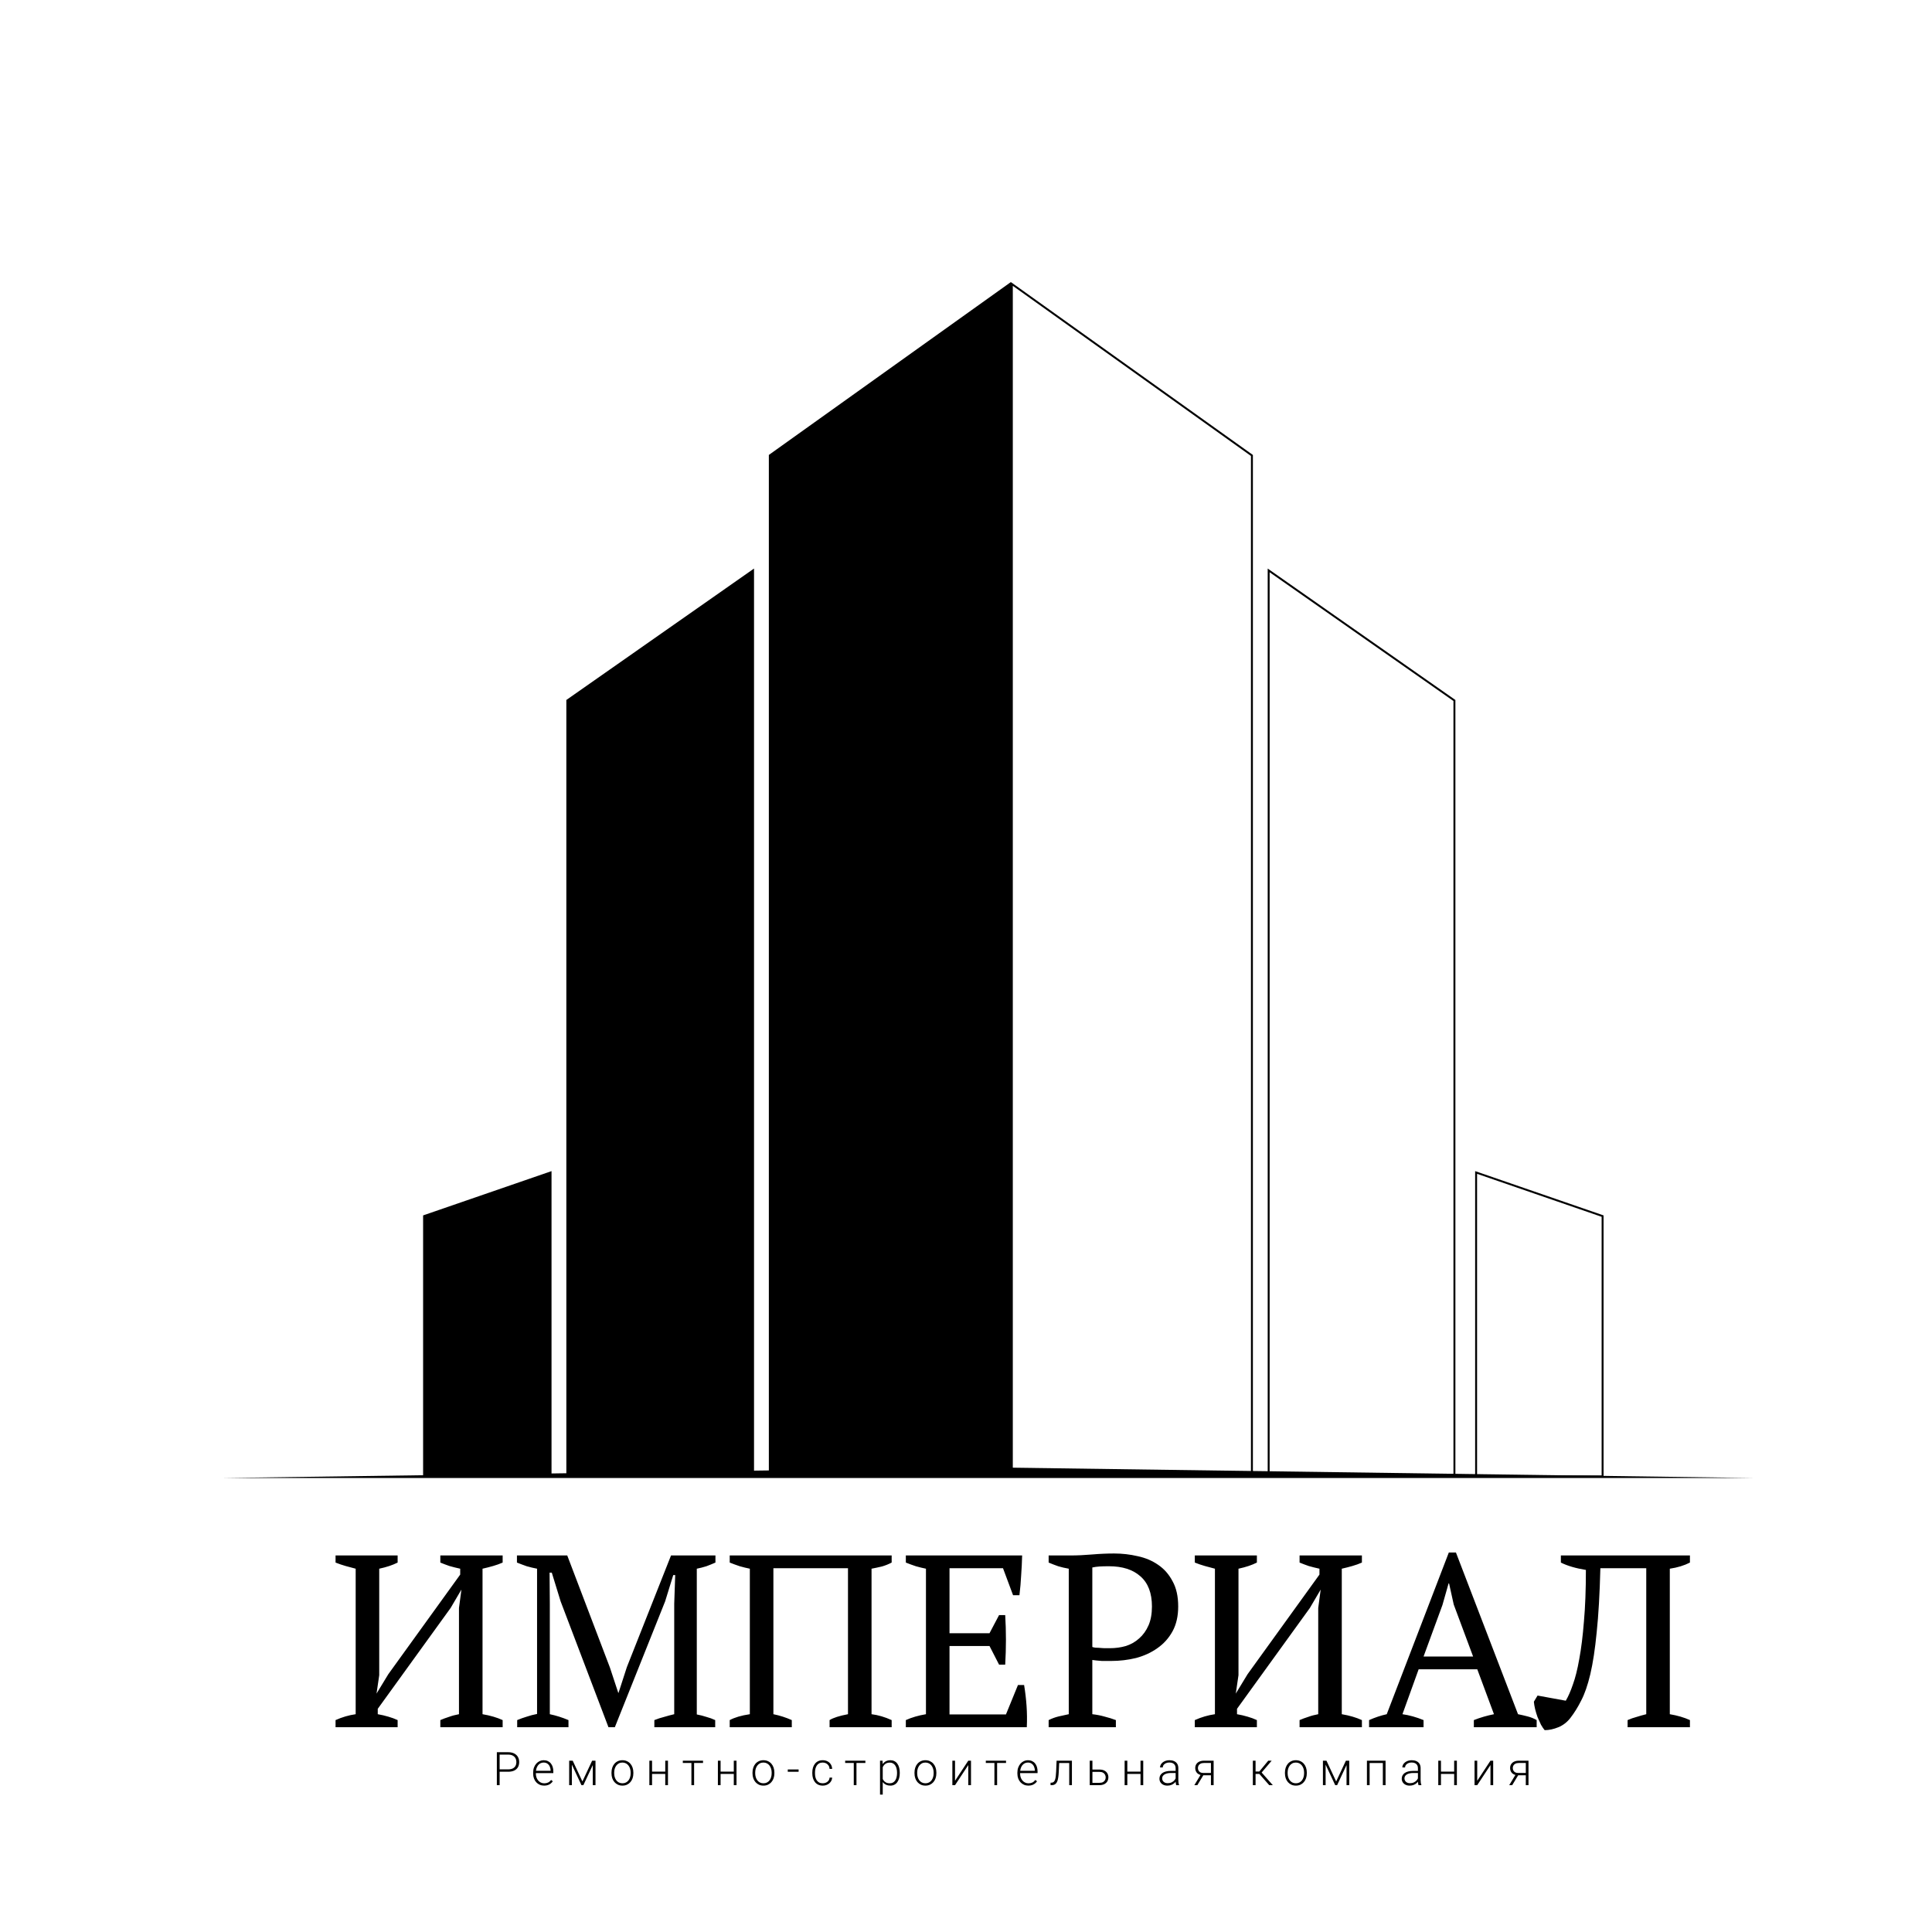
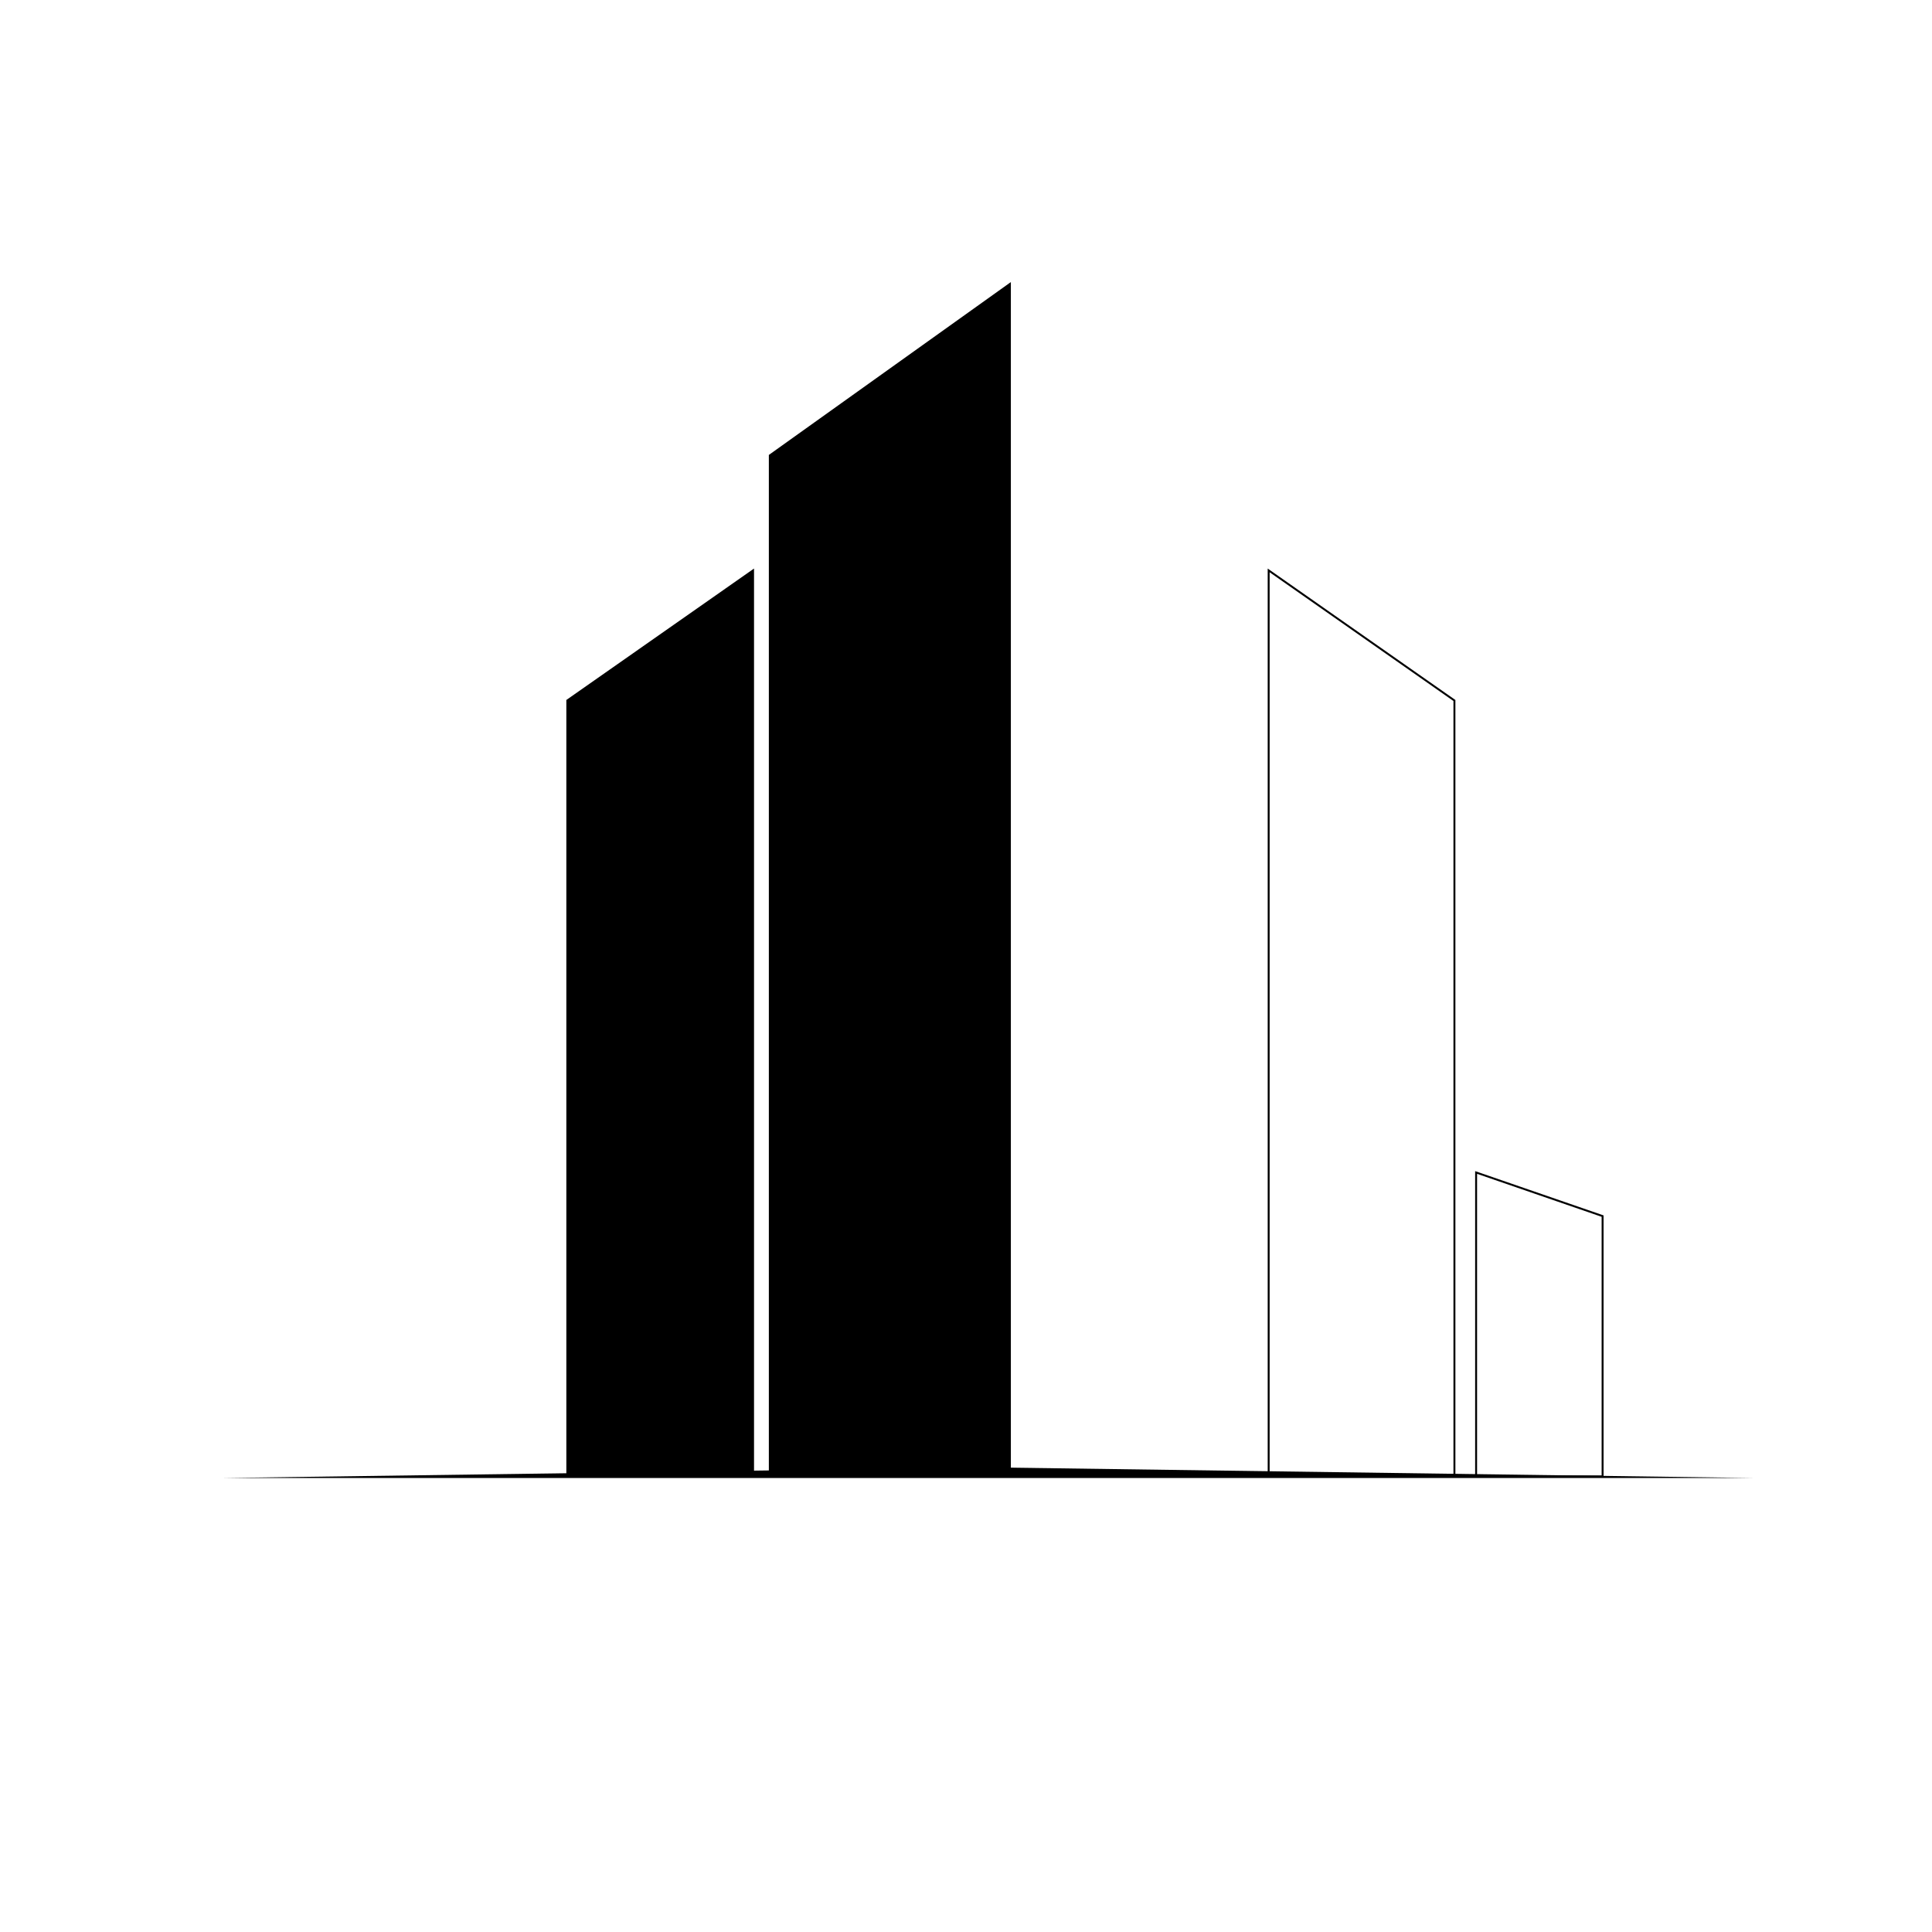
<svg xmlns="http://www.w3.org/2000/svg" width="1000" height="1000" viewBox="0 0 1000 1000" fill="none">
-   <path d="M262.969 917.051H258.105V915.82H262.969C263.984 915.82 264.809 915.656 265.441 915.328C266.082 914.992 266.547 914.539 266.836 913.969C267.133 913.398 267.281 912.758 267.281 912.047C267.281 911.352 267.133 910.711 266.836 910.125C266.547 909.539 266.082 909.07 265.441 908.719C264.809 908.359 263.984 908.18 262.969 908.18H258.609V924H257.168V906.938H262.969C264.219 906.938 265.27 907.152 266.121 907.582C266.98 908.012 267.629 908.609 268.066 909.375C268.504 910.141 268.723 911.023 268.723 912.023C268.723 913.07 268.504 913.973 268.066 914.73C267.629 915.48 266.984 916.055 266.133 916.453C265.281 916.852 264.227 917.051 262.969 917.051ZM281.643 924.234C280.815 924.234 280.053 924.082 279.358 923.777C278.671 923.473 278.069 923.043 277.553 922.488C277.046 921.934 276.651 921.277 276.37 920.52C276.096 919.754 275.96 918.918 275.96 918.012V917.508C275.96 916.531 276.104 915.648 276.393 914.859C276.682 914.07 277.081 913.395 277.589 912.832C278.096 912.27 278.675 911.84 279.323 911.543C279.979 911.238 280.667 911.086 281.385 911.086C282.19 911.086 282.905 911.23 283.53 911.52C284.155 911.801 284.678 912.203 285.1 912.727C285.53 913.242 285.854 913.855 286.073 914.566C286.292 915.27 286.401 916.047 286.401 916.898V917.754H276.803V916.559H285.007V916.395C284.991 915.684 284.846 915.02 284.573 914.402C284.307 913.777 283.909 913.27 283.378 912.879C282.846 912.488 282.182 912.293 281.385 912.293C280.792 912.293 280.245 912.418 279.745 912.668C279.253 912.918 278.827 913.277 278.468 913.746C278.116 914.207 277.843 914.758 277.647 915.398C277.46 916.031 277.366 916.734 277.366 917.508V918.012C277.366 918.715 277.468 919.371 277.671 919.98C277.882 920.582 278.178 921.113 278.561 921.574C278.952 922.035 279.413 922.395 279.944 922.652C280.475 922.91 281.061 923.039 281.702 923.039C282.452 923.039 283.116 922.902 283.694 922.629C284.272 922.348 284.792 921.906 285.253 921.305L286.132 921.984C285.858 922.391 285.514 922.766 285.1 923.109C284.694 923.453 284.206 923.727 283.635 923.93C283.065 924.133 282.401 924.234 281.643 924.234ZM301.455 922.078L306.494 911.32H307.888L301.947 924H300.962L295.033 911.32H296.427L301.455 922.078ZM295.994 911.32V924H294.599V911.32H295.994ZM306.822 924V911.32H308.228V924H306.822ZM316.508 917.859V917.473C316.508 916.551 316.641 915.699 316.906 914.918C317.172 914.137 317.551 913.461 318.043 912.891C318.543 912.32 319.141 911.879 319.836 911.566C320.531 911.246 321.305 911.086 322.156 911.086C323.016 911.086 323.793 911.246 324.488 911.566C325.184 911.879 325.781 912.32 326.281 912.891C326.781 913.461 327.164 914.137 327.43 914.918C327.695 915.699 327.828 916.551 327.828 917.473V917.859C327.828 918.781 327.695 919.633 327.43 920.414C327.164 921.188 326.781 921.859 326.281 922.43C325.789 923 325.195 923.445 324.5 923.766C323.805 924.078 323.031 924.234 322.18 924.234C321.32 924.234 320.543 924.078 319.848 923.766C319.153 923.445 318.555 923 318.055 922.43C317.555 921.859 317.172 921.188 316.906 920.414C316.641 919.633 316.508 918.781 316.508 917.859ZM317.903 917.473V917.859C317.903 918.555 317.996 919.215 318.184 919.84C318.371 920.457 318.645 921.008 319.004 921.492C319.363 921.969 319.809 922.344 320.34 922.617C320.871 922.891 321.485 923.027 322.18 923.027C322.867 923.027 323.473 922.891 323.996 922.617C324.528 922.344 324.973 921.969 325.332 921.492C325.692 921.008 325.961 920.457 326.141 919.84C326.328 919.215 326.422 918.555 326.422 917.859V917.473C326.422 916.785 326.328 916.133 326.141 915.516C325.961 914.898 325.688 914.348 325.32 913.863C324.961 913.379 324.516 912.996 323.985 912.715C323.453 912.434 322.844 912.293 322.156 912.293C321.469 912.293 320.86 912.434 320.328 912.715C319.805 912.996 319.36 913.379 318.992 913.863C318.633 914.348 318.36 914.898 318.172 915.516C317.992 916.133 317.903 916.785 317.903 917.473ZM344.663 916.992V918.188H337.14V916.992H344.663ZM337.503 911.32V924H336.108V911.32H337.503ZM345.741 911.32V924H344.335V911.32H345.741ZM359.271 911.32V924H357.877V911.32H359.271ZM363.888 911.32V912.516H353.423V911.32H363.888ZM380.137 916.992V918.188H372.614V916.992H380.137ZM372.977 911.32V924H371.582V911.32H372.977ZM381.215 911.32V924H379.809V911.32H381.215ZM389.495 917.859V917.473C389.495 916.551 389.628 915.699 389.894 914.918C390.159 914.137 390.538 913.461 391.03 912.891C391.53 912.32 392.128 911.879 392.823 911.566C393.519 911.246 394.292 911.086 395.144 911.086C396.003 911.086 396.78 911.246 397.476 911.566C398.171 911.879 398.769 912.32 399.269 912.891C399.769 913.461 400.151 914.137 400.417 914.918C400.683 915.699 400.815 916.551 400.815 917.473V917.859C400.815 918.781 400.683 919.633 400.417 920.414C400.151 921.188 399.769 921.859 399.269 922.43C398.776 923 398.183 923.445 397.487 923.766C396.792 924.078 396.019 924.234 395.167 924.234C394.308 924.234 393.53 924.078 392.835 923.766C392.14 923.445 391.542 923 391.042 922.43C390.542 921.859 390.159 921.188 389.894 920.414C389.628 919.633 389.495 918.781 389.495 917.859ZM390.89 917.473V917.859C390.89 918.555 390.983 919.215 391.171 919.84C391.358 920.457 391.632 921.008 391.991 921.492C392.351 921.969 392.796 922.344 393.327 922.617C393.858 922.891 394.472 923.027 395.167 923.027C395.855 923.027 396.46 922.891 396.983 922.617C397.515 922.344 397.96 921.969 398.319 921.492C398.679 921.008 398.948 920.457 399.128 919.84C399.315 919.215 399.409 918.555 399.409 917.859V917.473C399.409 916.785 399.315 916.133 399.128 915.516C398.948 914.898 398.675 914.348 398.308 913.863C397.948 913.379 397.503 912.996 396.972 912.715C396.44 912.434 395.831 912.293 395.144 912.293C394.456 912.293 393.847 912.434 393.315 912.715C392.792 912.996 392.347 913.379 391.98 913.863C391.62 914.348 391.347 914.898 391.159 915.516C390.98 916.133 390.89 916.785 390.89 917.473ZM413.361 915.867V917.074H407.748V915.867H413.361ZM425.848 923.027C426.442 923.027 426.997 922.918 427.512 922.699C428.036 922.473 428.465 922.141 428.801 921.703C429.145 921.258 429.34 920.715 429.387 920.074H430.723C430.684 920.879 430.438 921.598 429.985 922.23C429.54 922.855 428.954 923.348 428.227 923.707C427.508 924.059 426.715 924.234 425.848 924.234C424.965 924.234 424.184 924.074 423.504 923.754C422.833 923.434 422.27 922.988 421.817 922.418C421.364 921.84 421.02 921.168 420.786 920.402C420.559 919.629 420.446 918.797 420.446 917.906V917.414C420.446 916.523 420.559 915.695 420.786 914.93C421.02 914.156 421.364 913.484 421.817 912.914C422.27 912.336 422.833 911.887 423.504 911.566C424.176 911.246 424.954 911.086 425.836 911.086C426.743 911.086 427.555 911.27 428.274 911.637C429 912.004 429.579 912.523 430.008 913.195C430.446 913.867 430.684 914.664 430.723 915.586H429.387C429.348 914.906 429.168 914.32 428.848 913.828C428.528 913.336 428.106 912.957 427.583 912.691C427.059 912.426 426.477 912.293 425.836 912.293C425.118 912.293 424.504 912.434 423.997 912.715C423.489 912.988 423.075 913.367 422.754 913.852C422.442 914.328 422.211 914.875 422.063 915.492C421.915 916.102 421.84 916.742 421.84 917.414V917.906C421.84 918.586 421.911 919.234 422.051 919.852C422.2 920.461 422.43 921.004 422.743 921.48C423.063 921.957 423.477 922.336 423.985 922.617C424.5 922.891 425.122 923.027 425.848 923.027ZM443.304 911.32V924H441.909V911.32H443.304ZM447.921 911.32V912.516H437.456V911.32H447.921ZM456.904 913.758V928.875H455.498V911.32H456.81L456.904 913.758ZM465.717 917.543V917.789C465.717 918.734 465.607 919.602 465.389 920.391C465.17 921.18 464.853 921.863 464.439 922.441C464.033 923.012 463.529 923.453 462.928 923.766C462.326 924.078 461.643 924.234 460.877 924.234C460.119 924.234 459.443 924.117 458.85 923.883C458.256 923.648 457.744 923.316 457.314 922.887C456.893 922.449 456.553 921.941 456.295 921.363C456.045 920.777 455.869 920.137 455.768 919.441V916.195C455.885 915.43 456.076 914.734 456.342 914.109C456.607 913.484 456.947 912.945 457.361 912.492C457.783 912.039 458.283 911.691 458.861 911.449C459.439 911.207 460.1 911.086 460.842 911.086C461.615 911.086 462.303 911.238 462.904 911.543C463.514 911.84 464.025 912.273 464.439 912.844C464.861 913.406 465.178 914.086 465.389 914.883C465.607 915.672 465.717 916.559 465.717 917.543ZM464.31 917.789V917.543C464.31 916.801 464.232 916.113 464.076 915.48C463.928 914.848 463.697 914.297 463.385 913.828C463.08 913.352 462.689 912.98 462.213 912.715C461.744 912.449 461.185 912.316 460.537 912.316C459.865 912.316 459.291 912.43 458.814 912.656C458.346 912.875 457.955 913.168 457.643 913.535C457.33 913.895 457.084 914.289 456.904 914.719C456.725 915.148 456.592 915.57 456.506 915.984V919.723C456.654 920.316 456.893 920.867 457.221 921.375C457.549 921.875 457.986 922.277 458.533 922.582C459.088 922.879 459.764 923.027 460.56 923.027C461.201 923.027 461.756 922.895 462.225 922.629C462.693 922.363 463.08 921.992 463.385 921.516C463.697 921.039 463.928 920.484 464.076 919.852C464.232 919.219 464.31 918.531 464.31 917.789ZM473.34 917.859V917.473C473.34 916.551 473.473 915.699 473.739 914.918C474.005 914.137 474.383 913.461 474.876 912.891C475.376 912.32 475.973 911.879 476.669 911.566C477.364 911.246 478.137 911.086 478.989 911.086C479.848 911.086 480.626 911.246 481.321 911.566C482.016 911.879 482.614 912.32 483.114 912.891C483.614 913.461 483.997 914.137 484.262 914.918C484.528 915.699 484.661 916.551 484.661 917.473V917.859C484.661 918.781 484.528 919.633 484.262 920.414C483.997 921.188 483.614 921.859 483.114 922.43C482.622 923 482.028 923.445 481.333 923.766C480.637 924.078 479.864 924.234 479.012 924.234C478.153 924.234 477.376 924.078 476.68 923.766C475.985 923.445 475.387 923 474.887 922.43C474.387 921.859 474.005 921.188 473.739 920.414C473.473 919.633 473.34 918.781 473.34 917.859ZM474.735 917.473V917.859C474.735 918.555 474.829 919.215 475.016 919.84C475.204 920.457 475.477 921.008 475.837 921.492C476.196 921.969 476.641 922.344 477.173 922.617C477.704 922.891 478.317 923.027 479.012 923.027C479.7 923.027 480.305 922.891 480.829 922.617C481.36 922.344 481.805 921.969 482.165 921.492C482.524 921.008 482.794 920.457 482.973 919.84C483.161 919.215 483.255 918.555 483.255 917.859V917.473C483.255 916.785 483.161 916.133 482.973 915.516C482.794 914.898 482.52 914.348 482.153 913.863C481.794 913.379 481.348 912.996 480.817 912.715C480.286 912.434 479.676 912.293 478.989 912.293C478.301 912.293 477.692 912.434 477.161 912.715C476.637 912.996 476.192 913.379 475.825 913.863C475.465 914.348 475.192 914.898 475.005 915.516C474.825 916.133 474.735 916.785 474.735 917.473ZM494.324 921.727L501.179 911.32H502.585V924H501.179V913.594L494.324 924H492.941V911.32H494.324V921.727ZM516.104 911.32V924H514.709V911.32H516.104ZM520.721 911.32V912.516H510.256V911.32H520.721ZM532.282 924.234C531.454 924.234 530.692 924.082 529.997 923.777C529.309 923.473 528.708 923.043 528.192 922.488C527.684 921.934 527.29 921.277 527.009 920.52C526.735 919.754 526.598 918.918 526.598 918.012V917.508C526.598 916.531 526.743 915.648 527.032 914.859C527.321 914.07 527.72 913.395 528.227 912.832C528.735 912.27 529.313 911.84 529.962 911.543C530.618 911.238 531.305 911.086 532.024 911.086C532.829 911.086 533.544 911.23 534.169 911.52C534.794 911.801 535.317 912.203 535.739 912.727C536.169 913.242 536.493 913.855 536.712 914.566C536.93 915.27 537.04 916.047 537.04 916.898V917.754H527.442V916.559H535.645V916.395C535.63 915.684 535.485 915.02 535.212 914.402C534.946 913.777 534.548 913.27 534.016 912.879C533.485 912.488 532.821 912.293 532.024 912.293C531.43 912.293 530.884 912.418 530.384 912.668C529.891 912.918 529.466 913.277 529.106 913.746C528.755 914.207 528.481 914.758 528.286 915.398C528.098 916.031 528.005 916.734 528.005 917.508V918.012C528.005 918.715 528.106 919.371 528.309 919.98C528.52 920.582 528.817 921.113 529.2 921.574C529.591 922.035 530.052 922.395 530.583 922.652C531.114 922.91 531.7 923.039 532.341 923.039C533.091 923.039 533.755 922.902 534.333 922.629C534.911 922.348 535.43 921.906 535.891 921.305L536.77 921.984C536.497 922.391 536.153 922.766 535.739 923.109C535.333 923.453 534.845 923.727 534.274 923.93C533.704 924.133 533.04 924.234 532.282 924.234ZM553.687 911.32V912.539H547.265V911.32H553.687ZM554.824 911.32V924H553.429V911.32H554.824ZM546.89 911.32H548.285L548.003 917.262C547.957 918.223 547.878 919.074 547.769 919.816C547.668 920.559 547.527 921.195 547.347 921.727C547.168 922.25 546.937 922.68 546.656 923.016C546.382 923.352 546.05 923.602 545.66 923.766C545.269 923.922 544.812 924 544.289 924H543.761V922.734L544.195 922.723C544.531 922.707 544.824 922.637 545.074 922.512C545.332 922.387 545.55 922.188 545.73 921.914C545.918 921.641 546.07 921.281 546.187 920.836C546.312 920.391 546.41 919.848 546.48 919.207C546.558 918.559 546.617 917.797 546.656 916.922L546.89 911.32ZM564.932 915.914H569.069C570.069 915.914 570.912 916.09 571.6 916.441C572.287 916.785 572.807 917.262 573.158 917.871C573.518 918.48 573.698 919.168 573.698 919.934C573.698 920.512 573.596 921.051 573.393 921.551C573.198 922.043 572.901 922.473 572.502 922.84C572.112 923.207 571.627 923.492 571.049 923.695C570.479 923.898 569.819 924 569.069 924H564.041V911.32H565.436V922.793H569.069C569.842 922.793 570.467 922.66 570.944 922.395C571.42 922.121 571.764 921.77 571.975 921.34C572.194 920.91 572.303 920.453 572.303 919.969C572.303 919.492 572.194 919.039 571.975 918.609C571.764 918.172 571.42 917.816 570.944 917.543C570.467 917.262 569.842 917.121 569.069 917.121H564.932V915.914ZM590.661 916.992V918.188H583.138V916.992H590.661ZM583.501 911.32V924H582.106V911.32H583.501ZM591.739 911.32V924H590.333V911.32H591.739ZM608.504 921.727V915.188C608.504 914.586 608.379 914.066 608.129 913.629C607.879 913.191 607.511 912.855 607.027 912.621C606.543 912.387 605.945 912.27 605.234 912.27C604.578 912.27 603.992 912.387 603.476 912.621C602.968 912.848 602.566 913.156 602.269 913.547C601.98 913.93 601.836 914.355 601.836 914.824L600.429 914.812C600.429 914.336 600.547 913.875 600.781 913.43C601.015 912.984 601.347 912.586 601.777 912.234C602.207 911.883 602.718 911.605 603.312 911.402C603.914 911.191 604.574 911.086 605.293 911.086C606.199 911.086 606.996 911.238 607.683 911.543C608.379 911.848 608.922 912.305 609.312 912.914C609.703 913.523 609.898 914.289 609.898 915.211V921.34C609.898 921.777 609.929 922.23 609.992 922.699C610.062 923.168 610.16 923.555 610.285 923.859V924H608.797C608.703 923.719 608.629 923.367 608.574 922.945C608.527 922.516 608.504 922.109 608.504 921.727ZM608.832 916.617L608.855 917.695H606.101C605.383 917.695 604.738 917.762 604.168 917.895C603.605 918.02 603.129 918.207 602.738 918.457C602.347 918.699 602.047 918.992 601.836 919.336C601.633 919.68 601.531 920.07 601.531 920.508C601.531 920.961 601.644 921.375 601.871 921.75C602.105 922.125 602.433 922.426 602.855 922.652C603.285 922.871 603.793 922.98 604.379 922.98C605.16 922.98 605.847 922.836 606.441 922.547C607.043 922.258 607.539 921.879 607.929 921.41C608.32 920.941 608.582 920.43 608.715 919.875L609.324 920.684C609.222 921.074 609.035 921.477 608.761 921.891C608.496 922.297 608.148 922.68 607.718 923.039C607.289 923.391 606.781 923.68 606.195 923.906C605.617 924.125 604.961 924.234 604.226 924.234C603.398 924.234 602.675 924.078 602.058 923.766C601.449 923.453 600.972 923.027 600.629 922.488C600.293 921.941 600.125 921.324 600.125 920.637C600.125 920.012 600.258 919.453 600.523 918.961C600.789 918.461 601.172 918.039 601.672 917.695C602.179 917.344 602.789 917.078 603.5 916.898C604.218 916.711 605.023 916.617 605.914 916.617H608.832ZM621.705 918.188H623.252L619.737 924H618.19L621.705 918.188ZM623.194 911.32H628.174V924H626.78V912.516H623.194C622.452 912.516 621.846 912.641 621.377 912.891C620.916 913.133 620.577 913.453 620.358 913.852C620.147 914.25 620.041 914.676 620.041 915.129C620.041 915.559 620.135 915.969 620.323 916.359C620.518 916.75 620.819 917.07 621.225 917.32C621.631 917.562 622.159 917.684 622.807 917.684H627.284V918.891H622.807C622.143 918.891 621.553 918.797 621.038 918.609C620.522 918.422 620.084 918.16 619.725 917.824C619.373 917.48 619.104 917.078 618.916 916.617C618.737 916.148 618.647 915.645 618.647 915.105C618.647 914.559 618.745 914.059 618.94 913.605C619.143 913.145 619.436 912.742 619.819 912.398C620.209 912.055 620.686 911.789 621.248 911.602C621.819 911.414 622.467 911.32 623.194 911.32ZM649.879 911.32V924H648.473V911.32H649.879ZM658.223 911.32L652.41 918.188H649.387L649.234 916.934H651.812L656.453 911.32H658.223ZM656.957 924L651.672 918L652.562 916.922L658.808 924H656.957ZM665.085 917.859V917.473C665.085 916.551 665.217 915.699 665.483 914.918C665.749 914.137 666.128 913.461 666.62 912.891C667.12 912.32 667.717 911.879 668.413 911.566C669.108 911.246 669.881 911.086 670.733 911.086C671.592 911.086 672.37 911.246 673.065 911.566C673.76 911.879 674.358 912.32 674.858 912.891C675.358 913.461 675.741 914.137 676.006 914.918C676.272 915.699 676.405 916.551 676.405 917.473V917.859C676.405 918.781 676.272 919.633 676.006 920.414C675.741 921.188 675.358 921.859 674.858 922.43C674.366 923 673.772 923.445 673.077 923.766C672.381 924.078 671.608 924.234 670.756 924.234C669.897 924.234 669.12 924.078 668.424 923.766C667.729 923.445 667.131 923 666.631 922.43C666.131 921.859 665.749 921.188 665.483 920.414C665.217 919.633 665.085 918.781 665.085 917.859ZM666.479 917.473V917.859C666.479 918.555 666.573 919.215 666.76 919.84C666.948 920.457 667.221 921.008 667.581 921.492C667.94 921.969 668.385 922.344 668.917 922.617C669.448 922.891 670.061 923.027 670.756 923.027C671.444 923.027 672.049 922.891 672.573 922.617C673.104 922.344 673.549 921.969 673.909 921.492C674.268 921.008 674.538 920.457 674.717 919.84C674.905 919.215 674.999 918.555 674.999 917.859V917.473C674.999 916.785 674.905 916.133 674.717 915.516C674.538 914.898 674.264 914.348 673.897 913.863C673.538 913.379 673.092 912.996 672.561 912.715C672.03 912.434 671.42 912.293 670.733 912.293C670.045 912.293 669.436 912.434 668.905 912.715C668.381 912.996 667.936 913.379 667.569 913.863C667.21 914.348 666.936 914.898 666.749 915.516C666.569 916.133 666.479 916.785 666.479 917.473ZM691.599 922.078L696.638 911.32H698.033L692.091 924H691.107L685.177 911.32H686.572L691.599 922.078ZM686.138 911.32V924H684.743V911.32H686.138ZM696.966 924V911.32H698.372V924H696.966ZM716.016 911.32V912.539H708.598V911.32H716.016ZM708.914 911.32V924H707.52V911.32H708.914ZM717.164 911.32V924H715.758V911.32H717.164ZM733.917 921.727V915.188C733.917 914.586 733.792 914.066 733.542 913.629C733.292 913.191 732.925 912.855 732.44 912.621C731.956 912.387 731.358 912.27 730.647 912.27C729.991 912.27 729.405 912.387 728.889 912.621C728.382 912.848 727.979 913.156 727.682 913.547C727.393 913.93 727.249 914.355 727.249 914.824L725.842 914.812C725.842 914.336 725.96 913.875 726.194 913.43C726.428 912.984 726.76 912.586 727.19 912.234C727.62 911.883 728.132 911.605 728.725 911.402C729.327 911.191 729.987 911.086 730.706 911.086C731.612 911.086 732.409 911.238 733.096 911.543C733.792 911.848 734.335 912.305 734.725 912.914C735.116 913.523 735.311 914.289 735.311 915.211V921.34C735.311 921.777 735.342 922.23 735.405 922.699C735.475 923.168 735.573 923.555 735.698 923.859V924H734.21C734.116 923.719 734.042 923.367 733.987 922.945C733.94 922.516 733.917 922.109 733.917 921.727ZM734.245 916.617L734.268 917.695H731.514C730.796 917.695 730.151 917.762 729.581 917.895C729.018 918.02 728.542 918.207 728.151 918.457C727.76 918.699 727.46 918.992 727.249 919.336C727.046 919.68 726.944 920.07 726.944 920.508C726.944 920.961 727.057 921.375 727.284 921.75C727.518 922.125 727.846 922.426 728.268 922.652C728.698 922.871 729.206 922.98 729.792 922.98C730.573 922.98 731.26 922.836 731.854 922.547C732.456 922.258 732.952 921.879 733.342 921.41C733.733 920.941 733.995 920.43 734.128 919.875L734.737 920.684C734.635 921.074 734.448 921.477 734.175 921.891C733.909 922.297 733.561 922.68 733.132 923.039C732.702 923.391 732.194 923.68 731.608 923.906C731.03 924.125 730.374 924.234 729.639 924.234C728.811 924.234 728.089 924.078 727.471 923.766C726.862 923.453 726.385 923.027 726.042 922.488C725.706 921.941 725.538 921.324 725.538 920.637C725.538 920.012 725.671 919.453 725.936 918.961C726.202 918.461 726.585 918.039 727.085 917.695C727.592 917.344 728.202 917.078 728.913 916.898C729.632 916.711 730.436 916.617 731.327 916.617H734.245ZM753.001 916.992V918.188H745.478V916.992H753.001ZM745.841 911.32V924H744.447V911.32H745.841ZM754.08 911.32V924H752.673V911.32H754.08ZM764.61 921.727L771.465 911.32H772.871V924H771.465V913.594L764.61 924H763.227V911.32H764.61V921.727ZM784.679 918.188H786.225L782.71 924H781.163L784.679 918.188ZM786.167 911.32H791.147V924H789.753V912.516H786.167C785.425 912.516 784.819 912.641 784.35 912.891C783.89 913.133 783.55 913.453 783.331 913.852C783.12 914.25 783.015 914.676 783.015 915.129C783.015 915.559 783.108 915.969 783.296 916.359C783.491 916.75 783.792 917.07 784.198 917.32C784.604 917.562 785.132 917.684 785.78 917.684H790.257V918.891H785.78C785.116 918.891 784.526 918.797 784.011 918.609C783.495 918.422 783.057 918.16 782.698 917.824C782.347 917.48 782.077 917.078 781.89 916.617C781.71 916.148 781.62 915.645 781.62 915.105C781.62 914.559 781.718 914.059 781.913 913.605C782.116 913.145 782.409 912.742 782.792 912.398C783.182 912.055 783.659 911.789 784.222 911.602C784.792 911.414 785.44 911.32 786.167 911.32Z" fill="black" />
-   <path d="M205.814 894H173.683V890.317C177.07 888.793 180.541 887.777 184.097 887.269V811.958C182.404 811.535 180.668 811.069 178.89 810.561C177.112 810.053 175.376 809.46 173.683 808.783V805.1H205.814V808.783C204.459 809.46 203.02 810.053 201.496 810.561C199.972 811.069 198.236 811.535 196.289 811.958V867.076L194.892 876.601L200.988 866.568L238.199 815.006V811.958C236.252 811.535 234.389 811.069 232.611 810.561C230.918 809.968 229.351 809.376 227.912 808.783V805.1H260.17V808.783C258.646 809.46 256.995 810.053 255.217 810.561C253.439 811.069 251.619 811.535 249.756 811.958V887.269C253.735 887.946 257.207 888.962 260.17 890.317V894H227.912V890.317C229.267 889.724 230.748 889.174 232.357 888.666C233.966 888.073 235.701 887.608 237.564 887.269V832.278L238.834 822.753L233.246 832.278L195.527 884.475V887.269C197.474 887.608 199.295 888.031 200.988 888.539C202.766 889.047 204.375 889.64 205.814 890.317V894ZM370.185 894H338.689V890.317C340.382 889.64 342.075 889.089 343.769 888.666C345.462 888.158 347.198 887.692 348.976 887.269V830.119L349.484 815.26H348.468L344.277 828.849L318.242 894H314.94L290.175 828.849L285.603 813.99H284.46L284.587 830.119V887.269C286.195 887.608 287.804 888.031 289.413 888.539C291.021 889.047 292.63 889.64 294.239 890.317V894H267.696V890.317C269.304 889.64 270.955 889.047 272.649 888.539C274.427 887.946 276.205 887.481 277.983 887.142V811.958C276.205 811.619 274.427 811.196 272.649 810.688C270.955 810.095 269.262 809.46 267.569 808.783V805.1H293.604L315.702 863.139L320.02 876.22H320.147L324.465 862.885L347.325 805.1H370.312V808.783C368.788 809.46 367.221 810.095 365.613 810.688C364.004 811.196 362.353 811.619 360.66 811.958V887.396C362.438 887.735 364.089 888.158 365.613 888.666C367.221 889.089 368.745 889.64 370.185 890.317V894ZM409.833 894H377.702V890.317C378.972 889.64 380.453 889.047 382.147 888.539C383.84 888.031 385.83 887.608 388.116 887.269V811.958C386.422 811.619 384.687 811.196 382.909 810.688C381.131 810.095 379.395 809.46 377.702 808.783V805.1H461.522V808.783C459.913 809.63 458.22 810.307 456.442 810.815C454.664 811.238 452.886 811.619 451.108 811.958V887.269C454.494 887.692 457.966 888.708 461.522 890.317V894H429.391V890.317C431.253 889.132 434.428 888.116 438.916 887.269V811.704H400.308V887.269C403.61 887.946 406.785 888.962 409.833 890.317V894ZM529.057 805.1C528.972 808.487 528.803 811.916 528.549 815.387C528.379 818.774 528.083 822.203 527.66 825.674H524.358L519.151 811.704H491.465V845.359H512.166L517.119 835.961H520.294C520.802 844.343 520.802 852.894 520.294 861.615H517.119L512.166 851.963H491.465V887.396H520.675L526.898 872.156H530.073C530.665 875.712 531.089 879.31 531.343 882.951C531.597 886.592 531.639 890.275 531.47 894H468.859V890.317C471.822 888.962 475.293 887.946 479.273 887.269V811.958C477.579 811.619 475.844 811.196 474.066 810.688C472.288 810.095 470.552 809.46 468.859 808.783V805.1H529.057ZM565.383 887.269C567.669 887.523 569.828 887.946 571.86 888.539C573.892 889.047 575.797 889.64 577.575 890.317V894H542.777V890.317C544.47 889.47 546.206 888.835 547.984 888.412C549.762 887.989 551.497 887.608 553.191 887.269V811.958C551.243 811.619 549.423 811.196 547.73 810.688C546.036 810.095 544.385 809.46 542.777 808.783V805.1H554.207C557.593 805.1 561.276 804.931 565.256 804.592C569.235 804.253 573.045 804.084 576.686 804.084C580.834 804.084 584.898 804.55 588.878 805.481C592.857 806.328 596.371 807.809 599.419 809.926C602.551 812.043 605.049 814.879 606.912 818.435C608.859 821.906 609.833 826.267 609.833 831.516C609.833 836.511 608.859 840.787 606.912 844.343C604.964 847.899 602.34 850.82 599.038 853.106C595.82 855.392 592.137 857.085 587.989 858.186C583.84 859.202 579.564 859.71 575.162 859.71C574.738 859.71 574.061 859.71 573.13 859.71C572.283 859.71 571.352 859.71 570.336 859.71C569.32 859.625 568.346 859.541 567.415 859.456C566.483 859.371 565.806 859.287 565.383 859.202V887.269ZM574.019 810.688C571.987 810.688 570.336 810.73 569.066 810.815C567.796 810.9 566.568 811.069 565.383 811.323V852.471C565.806 852.64 566.399 852.767 567.161 852.852C568.007 852.852 568.854 852.894 569.701 852.979C570.632 853.064 571.521 853.106 572.368 853.106C573.214 853.106 573.892 853.106 574.4 853.106C577.363 853.106 580.157 852.725 582.782 851.963C585.406 851.116 587.692 849.804 589.64 848.026C591.672 846.248 593.28 844.004 594.466 841.295C595.651 838.586 596.244 835.326 596.244 831.516C596.244 824.573 594.254 819.366 590.275 815.895C586.38 812.424 580.961 810.688 574.019 810.688ZM650.562 894H618.431V890.317C621.818 888.793 625.289 887.777 628.845 887.269V811.958C627.152 811.535 625.416 811.069 623.638 810.561C621.86 810.053 620.124 809.46 618.431 808.783V805.1H650.562V808.783C649.207 809.46 647.768 810.053 646.244 810.561C644.72 811.069 642.984 811.535 641.037 811.958V867.076L639.64 876.601L645.736 866.568L682.947 815.006V811.958C681 811.535 679.137 811.069 677.359 810.561C675.666 809.968 674.099 809.376 672.66 808.783V805.1H704.918V808.783C703.394 809.46 701.743 810.053 699.965 810.561C698.187 811.069 696.367 811.535 694.504 811.958V887.269C698.483 887.946 701.955 888.962 704.918 890.317V894H672.66V890.317C674.015 889.724 675.496 889.174 677.105 888.666C678.714 888.073 680.449 887.608 682.312 887.269V832.278L683.582 822.753L677.994 832.278L640.275 884.475V887.269C642.222 887.608 644.043 888.031 645.736 888.539C647.514 889.047 649.123 889.64 650.562 890.317V894ZM736.828 894H708.634V890.317C711.682 888.962 714.73 887.946 717.778 887.269L749.909 803.576H753.592L785.723 887.269C787.416 887.608 789.067 887.989 790.676 888.412C792.369 888.835 793.935 889.47 795.375 890.317V894H762.863V890.317C764.556 889.64 766.292 889.047 768.07 888.539C769.848 888.031 771.583 887.608 773.277 887.269L764.641 864.028H734.288L725.906 887.269C729.462 887.777 733.102 888.793 736.828 890.317V894ZM736.828 857.424H762.482L752.449 830.5L750.036 819.578H749.782L746.607 830.754L736.828 857.424ZM820.856 812.593C815.607 811.746 811.289 810.476 807.902 808.783V805.1H874.704V808.783C871.741 810.307 868.269 811.365 864.29 811.958V887.269C868.269 887.946 871.741 888.962 874.704 890.317V894H842.446V890.317C843.97 889.64 845.536 889.089 847.145 888.666C848.754 888.158 850.405 887.692 852.098 887.269V811.704H828.349C828.01 824.997 827.375 836.046 826.444 844.851C825.597 853.572 824.497 860.811 823.142 866.568C821.787 872.241 820.221 876.77 818.443 880.157C816.75 883.544 814.887 886.549 812.855 889.174C811.162 891.375 809.087 892.984 806.632 894C804.177 895.016 801.806 895.524 799.52 895.524C798.927 894.847 798.292 893.915 797.615 892.73C797.022 891.46 796.43 890.148 795.837 888.793C795.329 887.354 794.906 885.957 794.567 884.602C794.228 883.163 794.017 881.893 793.932 880.792L795.837 877.617L810.442 880.284C811.712 878.167 812.94 875.373 814.125 871.902C815.395 868.431 816.496 864.028 817.427 858.694C818.443 853.275 819.247 846.798 819.84 839.263C820.517 831.728 820.856 822.838 820.856 812.593Z" fill="black" />
  <path d="M397.954 235.477L523.222 146V764.669H397.954V235.477Z" fill="black" />
  <path d="M293.138 362.308L390.285 294.276V764.669H293.138V362.308Z" fill="black" />
-   <path d="M219 629.091L285.469 606.167V764.669H219V629.091Z" fill="black" />
-   <path d="M647.99 764.169V235.737L523.722 146.972V764.169H647.99Z" stroke="black" />
  <path d="M752.806 764.169V362.57L656.659 295.237V764.169H752.806Z" stroke="black" />
  <path d="M829.5 764.169V629.448L764.031 606.869V764.169H829.5Z" stroke="black" />
  <path d="M116 765L511.5 759.5L907 765H511.5H116Z" fill="black" />
</svg>